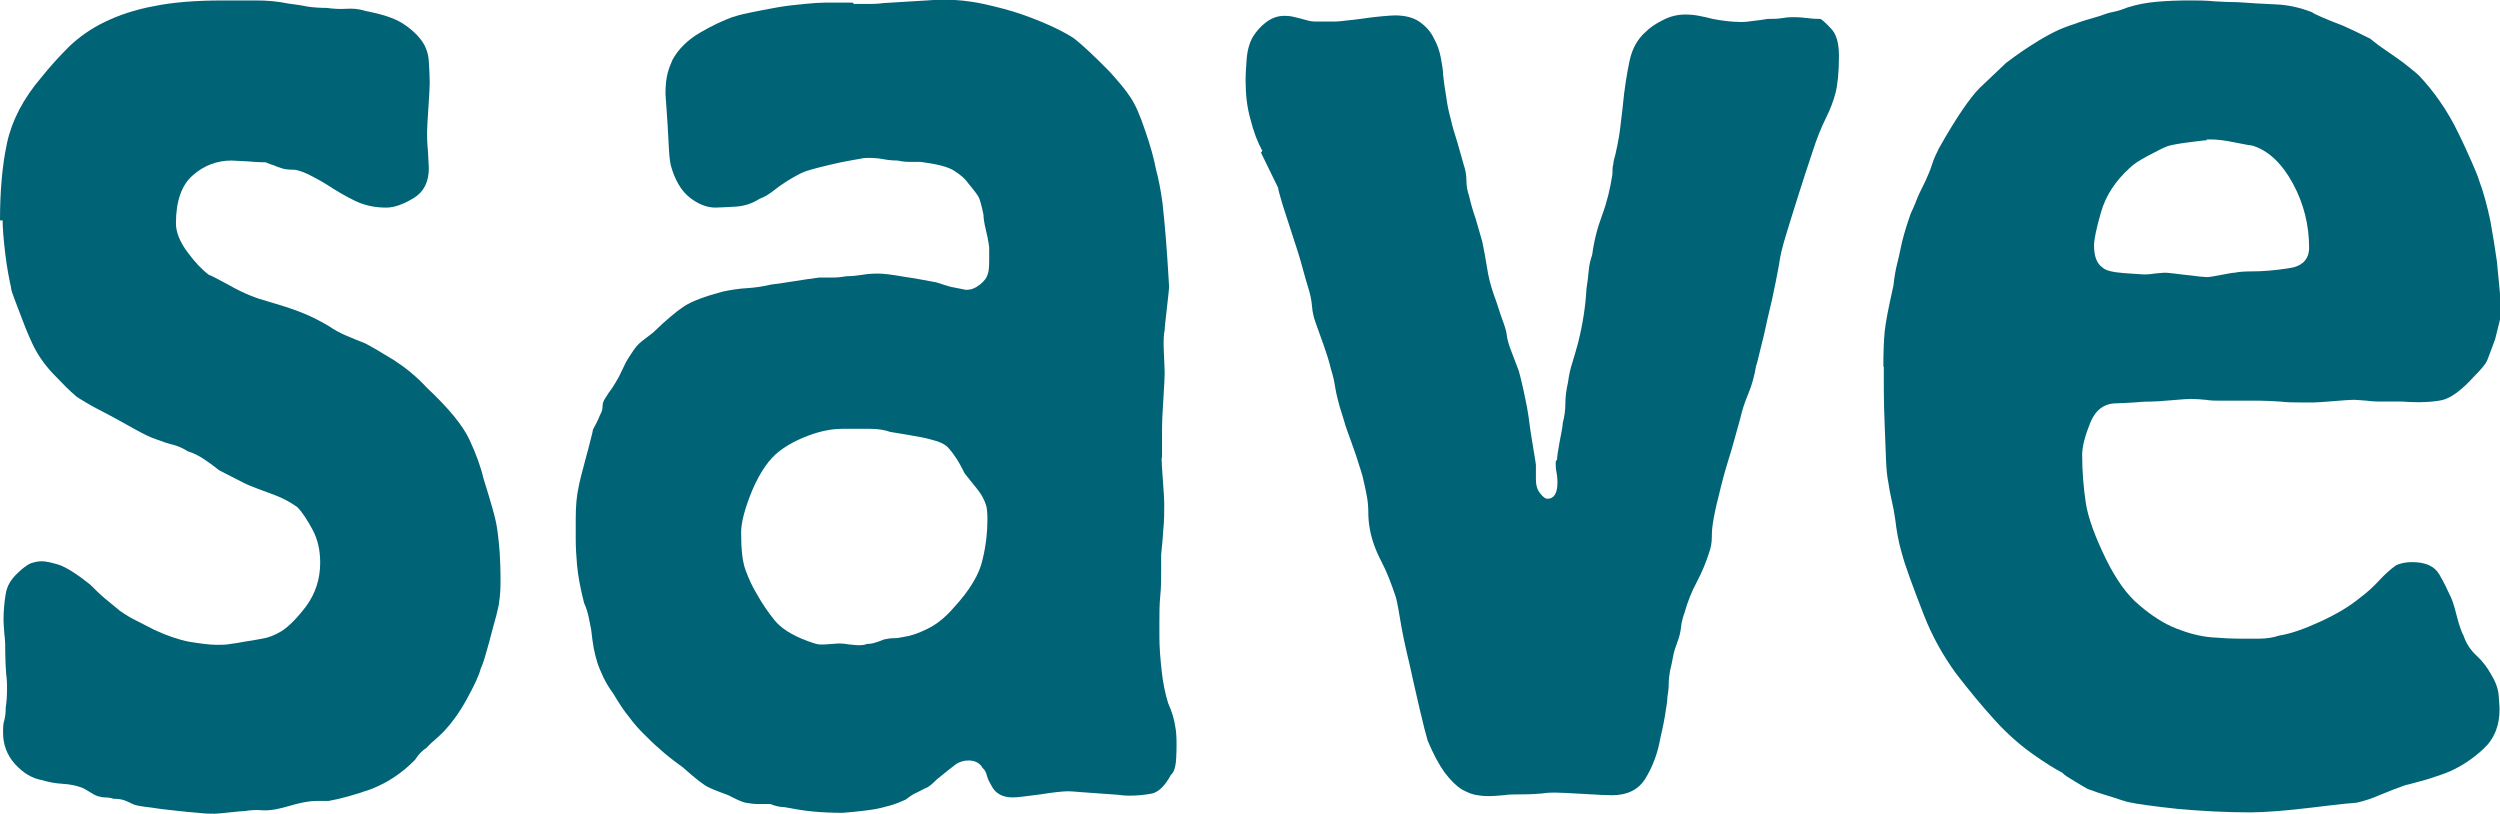
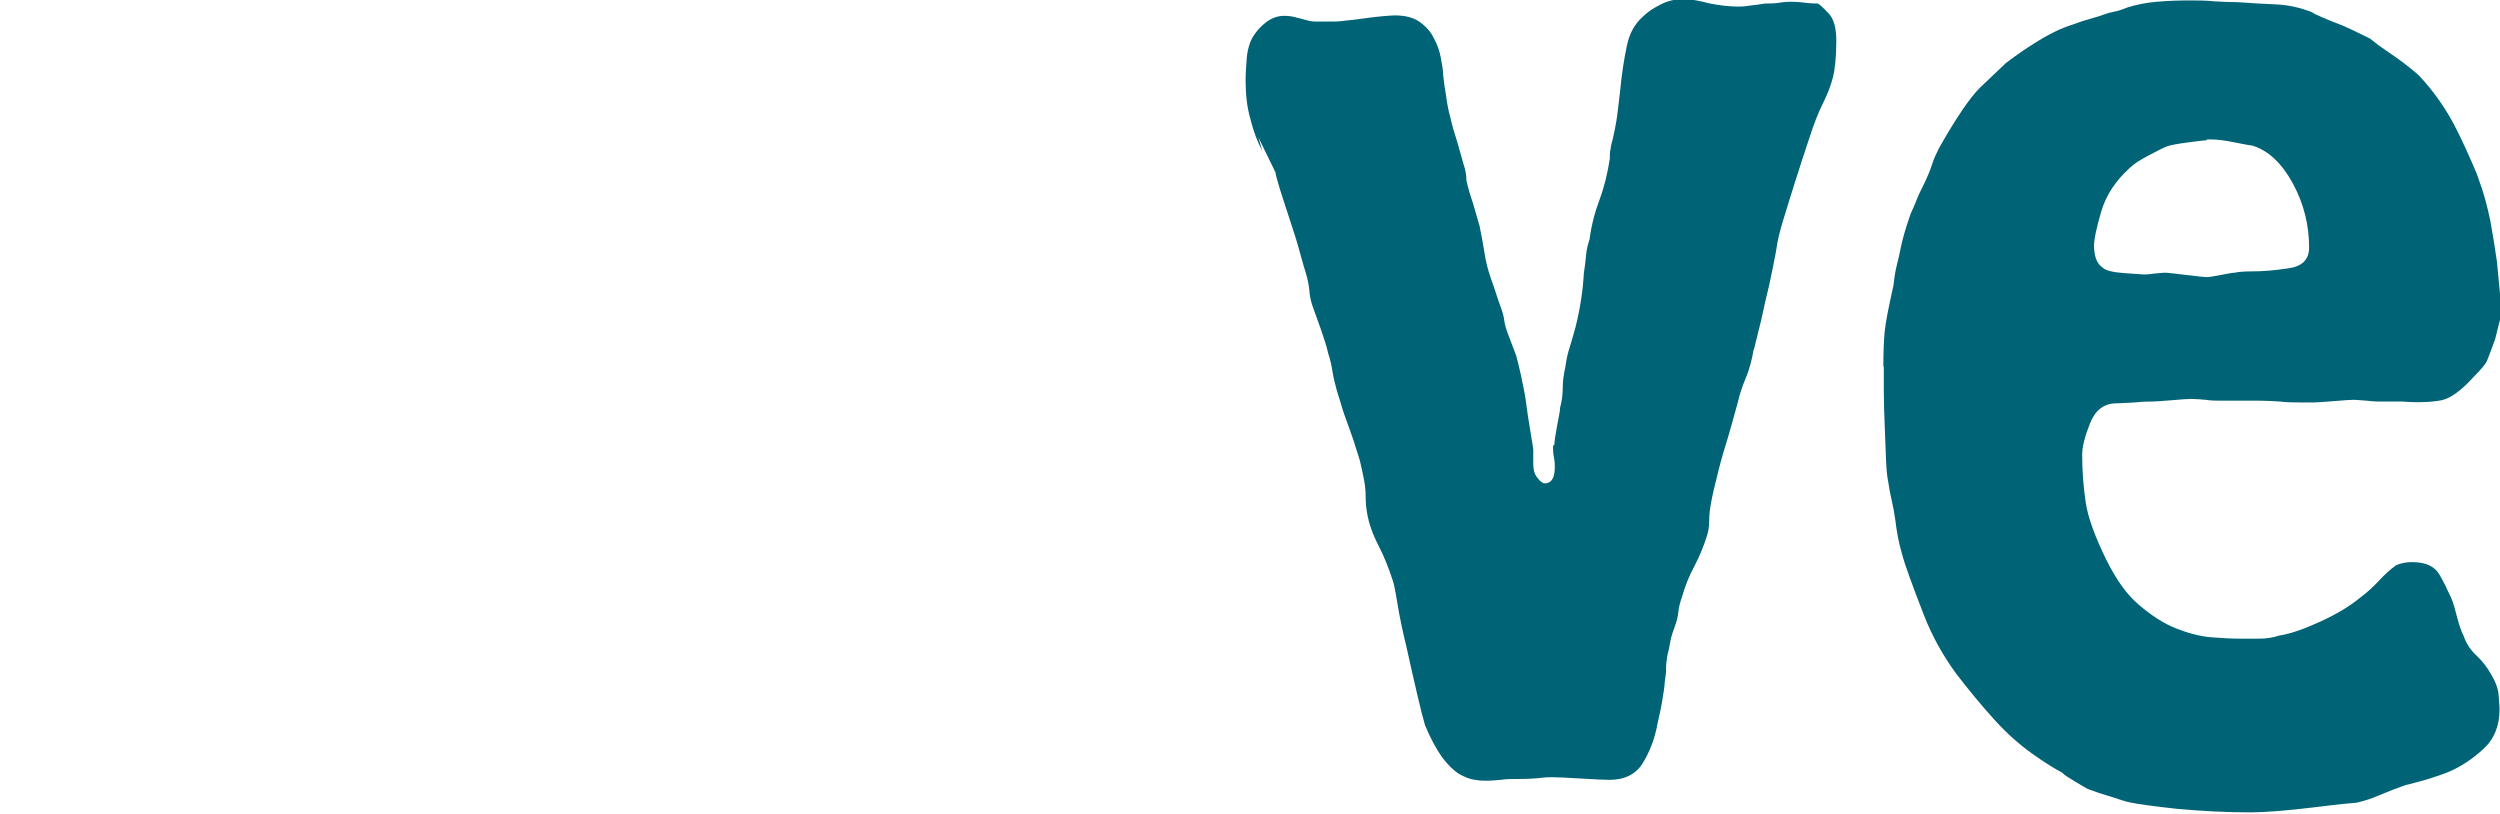
<svg xmlns="http://www.w3.org/2000/svg" id="_レイヤー_2" data-name="レイヤー 2" viewBox="0 0 56.84 18.5">
  <defs>
    <style>
      .cls-1 {
        fill: #006376;
      }
    </style>
  </defs>
  <g id="design">
    <g>
-       <path class="cls-1" d="M0,5.01c0-.66.05-1.25.16-1.76.11-.51.37-1.01.78-1.49.19-.24.41-.48.63-.7.23-.22.5-.41.81-.56.31-.15.68-.28,1.12-.36.43-.09.96-.13,1.59-.13h.73c.25,0,.49.02.73.07.15.02.3.04.44.07.14.02.29.03.44.03.15.02.3.03.44.02s.29,0,.44.05c.37.07.65.16.84.28.19.12.34.26.44.4.1.14.15.3.16.47.01.17.02.33.02.48,0,.09-.01.28-.03.57-.02.29-.03.48-.03.57,0,.07,0,.21.02.42.01.21.02.34.02.38,0,.31-.11.54-.34.68-.23.14-.44.22-.63.22-.26,0-.49-.05-.7-.15-.21-.1-.43-.23-.66-.38-.06-.04-.17-.1-.32-.18-.15-.08-.28-.13-.39-.15-.13,0-.23-.01-.29-.03-.06-.02-.13-.04-.19-.07-.07-.02-.13-.04-.19-.07-.04,0-.17,0-.39-.02-.22-.01-.35-.02-.39-.02-.32,0-.62.11-.87.33-.26.22-.39.59-.39,1.1,0,.2.09.42.26.65s.33.4.49.52c.02,0,.18.08.49.25.3.17.58.28.84.35.24.07.47.14.71.23.24.09.46.2.68.33.13.09.26.16.4.22.14.06.29.12.44.18.17.09.39.22.65.38.26.17.51.37.74.62.5.47.82.86.97,1.18.15.32.26.62.32.88.09.29.16.52.21.7.05.18.09.34.11.5.02.16.04.32.05.48.01.17.02.38.02.65,0,.2-.01.35-.03.47,0,.04-.02.14-.06.3-.04.16-.09.32-.13.48-.04.17-.09.32-.13.47-.04.14-.08.24-.1.28-.04.16-.15.39-.32.7-.17.31-.35.55-.52.73-.04.04-.1.1-.18.17-.08.07-.15.13-.21.2-.11.07-.19.16-.26.27-.3.31-.64.53-1,.67-.37.13-.69.22-.97.27h-.28c-.08,0-.17.01-.28.03-.11.02-.22.05-.32.08s-.22.06-.32.08c-.11.02-.22.03-.34.02-.12-.01-.24,0-.37.02-.04,0-.16.01-.34.03-.18.02-.3.03-.34.03-.09,0-.21,0-.37-.02-.16-.01-.33-.03-.52-.05-.18-.02-.37-.04-.55-.07-.18-.02-.32-.04-.4-.07-.09-.04-.16-.08-.23-.1-.06-.02-.14-.03-.23-.03-.06-.02-.12-.03-.18-.03s-.11-.01-.18-.03c-.06-.02-.13-.06-.19-.1-.06-.04-.13-.08-.19-.1-.11-.04-.25-.07-.42-.08-.17-.01-.32-.04-.45-.08-.24-.04-.45-.17-.63-.37-.18-.2-.27-.44-.27-.71,0-.11,0-.21.03-.29.02-.08.03-.17.03-.29.02-.11.03-.26.03-.44,0-.07,0-.17-.02-.32-.01-.15-.02-.3-.02-.45s0-.31-.02-.45c-.01-.14-.02-.25-.02-.32,0-.22.02-.42.05-.6.03-.18.12-.33.27-.47.11-.11.21-.18.29-.22.09-.03.17-.05.26-.05s.22.03.39.08c.17.06.41.21.71.45.11.11.22.22.34.32.12.1.23.19.34.28.13.09.26.17.39.23.13.07.26.13.39.2.28.13.54.22.79.27.25.04.46.07.63.07.11,0,.21,0,.31-.02.1-.01.2-.03.31-.05.13-.02.26-.04.41-.07.14-.02.29-.08.44-.17.17-.11.36-.3.57-.58.2-.28.31-.6.31-.98,0-.29-.06-.54-.18-.76-.12-.22-.23-.39-.34-.5-.15-.11-.32-.2-.5-.27s-.36-.13-.53-.2c-.11-.04-.23-.1-.36-.17-.13-.07-.26-.13-.39-.2-.11-.09-.22-.17-.34-.25-.12-.08-.24-.14-.37-.18-.11-.07-.22-.12-.34-.15-.12-.03-.24-.07-.37-.12-.13-.04-.29-.12-.49-.23s-.39-.22-.58-.32c-.19-.1-.37-.19-.52-.28-.15-.09-.24-.14-.26-.17-.11-.09-.27-.25-.49-.48-.22-.23-.38-.47-.49-.71-.11-.24-.19-.44-.24-.58-.05-.14-.11-.28-.16-.42-.05-.13-.08-.22-.08-.27-.04-.18-.09-.43-.13-.76-.04-.33-.06-.59-.06-.76Z" />
-       <path class="cls-1" d="M26.41,10.41c0,.09.01.26.03.52.02.26.03.43.03.52,0,.2,0,.39-.02.58-.01.19-.03.38-.05.58v.37c0,.18,0,.37-.02.57s-.02.39-.02.57v.37c0,.22.02.47.05.75.03.28.08.53.15.75.09.2.14.38.16.53.02.09.03.22.03.4,0,.24-.01.41-.03.5-.02.09-.05.16-.1.2-.13.24-.27.38-.42.42-.15.03-.32.05-.52.05-.04,0-.13,0-.26-.02-.13-.01-.27-.02-.42-.03-.15-.01-.29-.02-.42-.03s-.23-.02-.29-.02c-.11,0-.32.02-.63.07-.31.04-.52.07-.63.07-.24,0-.4-.09-.49-.27-.04-.07-.08-.14-.1-.22-.02-.08-.05-.14-.1-.18-.06-.11-.17-.17-.32-.17-.11,0-.2.03-.28.08-.08.06-.22.17-.44.35-.11.11-.19.18-.26.2-.13.07-.22.11-.26.13-.04.02-.11.07-.19.13-.09.04-.2.09-.34.13-.14.04-.29.08-.44.1-.15.02-.29.04-.42.05-.13.01-.21.02-.23.02-.24,0-.46-.01-.68-.03-.22-.02-.43-.06-.65-.1-.09,0-.19-.02-.32-.07h-.28c-.08,0-.17-.01-.28-.03-.09-.02-.22-.08-.39-.17-.19-.07-.35-.13-.45-.18-.11-.05-.3-.2-.58-.45-.22-.16-.39-.29-.53-.42-.14-.12-.26-.24-.37-.35-.11-.11-.22-.23-.32-.37-.11-.13-.23-.31-.36-.53-.11-.15-.19-.29-.24-.4-.05-.11-.1-.22-.13-.32-.03-.1-.06-.21-.08-.32-.02-.11-.04-.25-.06-.43-.02-.11-.04-.21-.06-.3-.02-.09-.05-.19-.1-.3-.09-.35-.14-.64-.16-.86-.02-.22-.03-.42-.03-.6v-.47c0-.27.02-.51.07-.73,0-.02.02-.09.05-.22.03-.12.07-.26.11-.42.04-.15.08-.29.11-.42.03-.12.05-.19.05-.22.06-.11.12-.22.16-.33.04-.07.06-.13.06-.2s.02-.13.07-.2c.04-.07.09-.14.15-.22.05-.08.1-.16.15-.25.04-.09.09-.18.13-.27.04-.09.1-.18.16-.27.07-.11.14-.2.23-.27.09-.07.17-.13.26-.2.3-.29.54-.49.71-.6.17-.11.46-.22.87-.33.19-.04.38-.07.57-.08.18-.01.36-.04.53-.08.17-.02.36-.05.55-.08.19-.03.38-.06.55-.08h.31c.1,0,.2-.01.31-.03.11,0,.22-.01.34-.03.12-.02.24-.03.37-.03.11,0,.3.02.58.07.28.04.53.09.75.13.13.04.24.08.32.1.22.04.33.07.36.07.11,0,.21-.04.31-.12.1-.08.16-.16.18-.25.02-.04.03-.14.03-.3v-.3s-.02-.17-.07-.37-.06-.32-.06-.37c-.04-.2-.08-.33-.1-.38-.02-.05-.11-.17-.26-.35-.06-.09-.17-.18-.31-.27-.14-.09-.39-.15-.76-.2h-.26c-.09,0-.17-.01-.26-.03-.11,0-.22-.01-.32-.03-.11-.02-.22-.03-.32-.03-.07,0-.14,0-.21.02-.08.01-.22.04-.44.08-.41.09-.67.16-.79.2-.12.04-.26.12-.44.23-.11.07-.21.14-.31.22-.1.08-.2.14-.31.18-.17.11-.36.17-.57.18-.21.01-.35.02-.44.02-.19,0-.39-.08-.58-.23-.19-.15-.33-.39-.42-.7-.02-.07-.04-.19-.05-.38-.01-.19-.02-.37-.03-.55-.01-.18-.03-.42-.05-.73,0-.2.02-.35.05-.47.03-.11.07-.21.11-.3.13-.24.34-.45.63-.62.29-.17.54-.28.73-.35.06-.02.19-.06.39-.1.19-.04.4-.08.62-.12s.43-.06.63-.08.36-.03.47-.03h.62s.03.01.03.03h.36c.06,0,.17,0,.32-.02.15-.01.31-.02.49-.03.17-.01.34-.02.5-.03.16-.01.28-.02.34-.02.3,0,.62.03.94.1.32.07.63.15.91.25.28.1.52.2.73.3.2.1.35.18.44.25.09.07.19.16.32.28.13.12.26.25.39.38.13.13.24.26.34.38.1.12.17.22.21.28.11.16.22.41.34.77.12.35.2.64.24.86.06.22.11.48.15.77.03.29.06.57.08.85.02.28.04.52.05.72.01.2.02.31.02.33,0,.07-.02.23-.05.5s-.05.43-.05.5c-.02.07-.03.22-.02.47s.02.41.02.5-.01.29-.03.6-.03.52-.03.63v.7ZM19.15,9.75c-.24,0-.49.05-.76.15-.27.1-.49.22-.66.35-.24.18-.44.47-.62.88-.17.41-.26.74-.26.98,0,.38.03.66.1.85s.15.37.26.55c.11.2.24.39.39.58.15.19.4.35.75.48.11.04.19.07.26.08.06.01.22,0,.45-.02.04,0,.12,0,.23.02.11.01.18.02.23.02.09,0,.15-.01.19-.03.07,0,.13-.01.19-.03.06-.02.13-.04.19-.07.09-.02.16-.03.23-.03s.14-.01.23-.03c.15-.02.33-.08.53-.18.21-.1.41-.26.6-.48.37-.4.59-.77.66-1.1.08-.33.11-.63.11-.9,0-.15-.01-.27-.03-.33-.04-.13-.11-.26-.21-.38-.1-.12-.19-.24-.28-.35-.09-.18-.16-.31-.23-.4-.06-.09-.12-.16-.16-.2s-.11-.08-.21-.12c-.1-.03-.23-.07-.39-.1s-.39-.07-.7-.12c-.11-.04-.26-.07-.45-.07h-.65Z" />
-       <path class="cls-1" d="M28.7,3.43c-.11-.2-.2-.44-.27-.72-.08-.28-.11-.57-.11-.88,0-.04,0-.18.02-.42.01-.23.06-.43.15-.58.07-.11.16-.22.29-.32.13-.1.27-.15.42-.15.09,0,.17.01.24.03.08.02.17.04.27.07.07.02.13.03.21.03h.4s.13,0,.26-.02c.13-.01.27-.03.42-.05.15-.02.29-.04.42-.05.13-.01.23-.02.29-.02.24,0,.43.05.57.15s.25.22.32.37c.08.14.13.29.16.45.03.16.05.28.05.37.02.18.04.34.07.5.02.16.05.32.1.5.04.18.09.35.15.53.05.18.1.36.15.53.04.11.06.23.06.35s.02.24.06.35c.04.18.09.35.15.52.05.17.1.34.15.52.04.2.08.4.11.6.03.2.08.4.15.6.04.11.08.22.11.32s.07.21.11.32c.04.11.07.21.08.3.01.09.04.19.08.3l.19.5c.02.07.06.22.11.45.05.23.1.47.13.72.03.24.07.46.1.65.03.19.05.29.05.32v.33c0,.13.03.24.1.32.06.08.12.12.16.12.15,0,.23-.12.23-.37,0-.04,0-.12-.02-.22s-.02-.17-.02-.22.01-.07.03-.07c0-.07.02-.2.06-.42.04-.21.07-.35.07-.42.04-.15.06-.3.06-.45s.02-.3.06-.48c.02-.15.05-.3.1-.45.04-.14.09-.29.13-.45.11-.44.17-.85.19-1.23.02-.13.04-.27.05-.4.01-.13.04-.25.08-.37.04-.31.12-.62.23-.91.11-.3.18-.6.23-.92,0-.09,0-.17.02-.23,0-.07.03-.14.05-.23.07-.31.1-.52.11-.62.01-.1.03-.24.05-.42.04-.44.1-.8.16-1.08.06-.28.18-.49.36-.65.09-.09.21-.18.39-.27.17-.09.34-.13.52-.13.11,0,.21.01.31.03s.2.04.31.07c.11.02.22.04.32.05.11.01.21.02.32.02.04,0,.12,0,.24-.02.12-.01.24-.03.37-.05.11,0,.22,0,.34-.02s.2-.02.24-.02.15,0,.31.02.26.02.31.02c.04.02.12.09.24.22.12.12.18.33.18.62,0,.38-.03.66-.08.85-.05.19-.12.37-.21.55-.11.22-.22.49-.32.81-.11.32-.21.64-.31.95-.1.31-.19.61-.28.9-.09.29-.14.51-.16.67,0,.02-.03.16-.08.42s-.11.53-.18.81c-.06.29-.12.54-.18.77-.05.22-.08.32-.08.3-.04.24-.1.46-.18.65-.08.19-.14.37-.18.55-.11.4-.2.73-.28.98-.08.26-.15.52-.21.78-.07.27-.11.47-.13.6-.02.11-.03.23-.03.35s-.02.24-.06.35c-.07.22-.16.44-.28.67-.12.22-.21.45-.28.7-.04.11-.07.22-.08.33s-.04.22-.08.33c-.04.11-.08.22-.1.33-.02.11-.04.22-.07.33-.02.11-.03.21-.03.3s-.01.19-.03.3c0,.07-.02.22-.06.45-.04.23-.08.39-.1.48-.06.35-.18.66-.34.92s-.42.38-.76.38c-.11,0-.32-.01-.65-.03-.32-.02-.54-.03-.65-.03-.07,0-.16,0-.29.02-.13.01-.27.02-.44.02s-.31,0-.44.02c-.13.01-.23.02-.29.02-.09,0-.18,0-.29-.02-.11-.01-.23-.06-.36-.13-.13-.08-.26-.21-.39-.38-.13-.18-.26-.42-.39-.73-.04-.13-.1-.37-.18-.71-.08-.34-.16-.7-.24-1.06-.09-.37-.16-.7-.21-1.01s-.09-.49-.11-.53c-.09-.27-.19-.53-.32-.78-.13-.25-.22-.5-.26-.75-.02-.11-.03-.23-.03-.35s-.01-.24-.03-.35c-.04-.22-.08-.38-.1-.47-.02-.07-.05-.17-.1-.32-.04-.14-.1-.3-.16-.47-.06-.17-.12-.32-.16-.47-.04-.14-.08-.25-.1-.32-.04-.15-.08-.3-.1-.43-.02-.13-.05-.28-.1-.43-.04-.18-.1-.35-.16-.53-.06-.18-.13-.35-.19-.53-.04-.11-.07-.23-.08-.37-.01-.13-.04-.27-.08-.4-.02-.07-.07-.22-.13-.45s-.14-.48-.23-.75c-.09-.27-.16-.5-.23-.71-.06-.21-.1-.34-.1-.38l-.39-.8Z" />
+       <path class="cls-1" d="M28.7,3.43c-.11-.2-.2-.44-.27-.72-.08-.28-.11-.57-.11-.88,0-.04,0-.18.02-.42.01-.23.06-.43.15-.58.07-.11.16-.22.29-.32.13-.1.27-.15.42-.15.09,0,.17.01.24.03.08.02.17.04.27.07.07.02.13.03.21.03h.4s.13,0,.26-.02c.13-.01.27-.03.42-.05.15-.02.29-.04.42-.05.13-.01.23-.02.29-.02.24,0,.43.05.57.15s.25.22.32.37c.08.14.13.29.16.45.03.16.05.28.05.37.02.18.04.34.07.5.02.16.05.32.1.5.04.18.09.35.15.53.05.18.1.36.15.53.04.11.06.23.06.35c.04.18.09.35.15.52.05.17.1.34.15.52.04.2.08.4.11.6.03.2.08.4.15.6.04.11.08.22.11.32s.07.21.11.32c.04.11.07.21.08.3.01.09.04.19.08.3l.19.5c.02.07.06.22.11.45.05.23.1.47.13.72.03.24.07.46.1.65.03.19.05.29.05.32v.33c0,.13.03.24.1.32.06.08.12.12.16.12.15,0,.23-.12.23-.37,0-.04,0-.12-.02-.22s-.02-.17-.02-.22.01-.07.03-.07c0-.07.02-.2.06-.42.04-.21.07-.35.07-.42.04-.15.06-.3.06-.45s.02-.3.06-.48c.02-.15.05-.3.1-.45.04-.14.09-.29.13-.45.11-.44.17-.85.19-1.23.02-.13.04-.27.05-.4.01-.13.04-.25.08-.37.04-.31.12-.62.23-.91.11-.3.18-.6.23-.92,0-.09,0-.17.02-.23,0-.07.03-.14.05-.23.07-.31.1-.52.11-.62.01-.1.03-.24.05-.42.04-.44.1-.8.16-1.08.06-.28.18-.49.36-.65.09-.09.21-.18.39-.27.17-.09.34-.13.52-.13.11,0,.21.01.31.03s.2.04.31.07c.11.02.22.04.32.05.11.01.21.02.32.02.04,0,.12,0,.24-.02.12-.01.24-.03.37-.05.11,0,.22,0,.34-.02s.2-.02.24-.02.15,0,.31.02.26.02.31.02c.04.02.12.09.24.22.12.12.18.33.18.62,0,.38-.03.66-.08.85-.05.19-.12.37-.21.55-.11.22-.22.49-.32.81-.11.32-.21.64-.31.95-.1.31-.19.61-.28.9-.09.29-.14.51-.16.67,0,.02-.03.16-.08.42s-.11.53-.18.81c-.06.29-.12.54-.18.77-.05.22-.08.32-.08.3-.04.24-.1.46-.18.65-.08.19-.14.37-.18.55-.11.4-.2.73-.28.98-.08.26-.15.52-.21.78-.07.27-.11.47-.13.6-.02.11-.03.23-.03.35s-.02.24-.06.35c-.07.22-.16.44-.28.67-.12.22-.21.45-.28.7-.04.11-.07.22-.08.33s-.04.22-.08.33c-.04.11-.08.22-.1.33-.02.11-.04.22-.07.33-.02.11-.03.21-.03.3s-.01.19-.03.3c0,.07-.02.22-.06.45-.04.23-.08.39-.1.48-.06.35-.18.66-.34.92s-.42.38-.76.38c-.11,0-.32-.01-.65-.03-.32-.02-.54-.03-.65-.03-.07,0-.16,0-.29.02-.13.01-.27.02-.44.02s-.31,0-.44.02c-.13.01-.23.02-.29.02-.09,0-.18,0-.29-.02-.11-.01-.23-.06-.36-.13-.13-.08-.26-.21-.39-.38-.13-.18-.26-.42-.39-.73-.04-.13-.1-.37-.18-.71-.08-.34-.16-.7-.24-1.06-.09-.37-.16-.7-.21-1.01s-.09-.49-.11-.53c-.09-.27-.19-.53-.32-.78-.13-.25-.22-.5-.26-.75-.02-.11-.03-.23-.03-.35s-.01-.24-.03-.35c-.04-.22-.08-.38-.1-.47-.02-.07-.05-.17-.1-.32-.04-.14-.1-.3-.16-.47-.06-.17-.12-.32-.16-.47-.04-.14-.08-.25-.1-.32-.04-.15-.08-.3-.1-.43-.02-.13-.05-.28-.1-.43-.04-.18-.1-.35-.16-.53-.06-.18-.13-.35-.19-.53-.04-.11-.07-.23-.08-.37-.01-.13-.04-.27-.08-.4-.02-.07-.07-.22-.13-.45s-.14-.48-.23-.75c-.09-.27-.16-.5-.23-.71-.06-.21-.1-.34-.1-.38l-.39-.8Z" />
      <path class="cls-1" d="M42.82,8.35c0-.33.01-.6.03-.81.02-.21.09-.56.2-1.05.02-.2.05-.36.08-.48.03-.12.06-.24.08-.35.02-.11.05-.22.08-.33.03-.11.08-.27.15-.47.04-.09.09-.19.13-.3.04-.11.11-.25.2-.43.06-.13.12-.27.16-.4.04-.13.1-.25.16-.37.39-.69.7-1.14.92-1.36.23-.22.43-.41.6-.57.24-.18.44-.32.62-.43.17-.11.33-.2.47-.27s.29-.13.45-.18c.16-.06.35-.12.57-.18.11-.04.22-.08.33-.1.11-.02.22-.06.32-.1.22-.07.44-.11.67-.13.23-.02.47-.03.73-.03.19,0,.38,0,.57.02.18.01.36.02.54.02.3.02.59.04.86.05.27.01.55.07.83.18.02.02.1.06.24.12.14.06.29.12.45.18.16.07.37.17.63.3.02.02.09.07.19.15.11.08.23.16.36.25.13.09.25.18.36.27.11.09.17.14.2.17.15.16.31.35.47.58s.3.47.42.72c.12.24.22.47.31.67.09.2.14.33.16.4.11.29.19.6.26.93.06.33.11.64.15.93.03.29.05.53.07.73,0,.2.02.31.02.33,0,.13-.01.23-.03.3s-.05.2-.1.4c-.09.24-.15.41-.18.48-.03.08-.14.21-.31.38-.28.31-.53.49-.73.53-.21.04-.5.06-.89.03h-.52s-.14,0-.29-.02c-.15-.01-.25-.02-.29-.02-.07,0-.22.01-.46.03-.24.02-.39.03-.45.03h-.31c-.14,0-.29,0-.46-.02-.16-.01-.32-.02-.47-.02h-.88c-.11,0-.22,0-.34-.02-.12-.01-.23-.02-.34-.02-.07,0-.21.01-.44.03-.23.02-.38.03-.47.03-.04,0-.17,0-.37.02-.21.01-.34.02-.41.02-.28,0-.48.15-.6.45s-.18.54-.18.72c0,.38.03.74.08,1.08s.21.78.47,1.31c.22.44.46.79.75,1.03.28.24.56.42.84.53.28.11.55.18.8.2s.46.03.63.03h.46c.15,0,.3-.02.45-.07.26-.04.57-.15.94-.32.37-.17.67-.35.91-.55.15-.11.29-.24.42-.38.13-.14.26-.26.39-.35.09-.04.21-.07.36-.07.3,0,.51.09.62.28.11.19.18.34.23.45.04.07.1.22.16.47.06.24.12.4.16.47.06.18.16.33.29.45.13.12.24.26.33.42.11.18.17.34.18.5s.02.25.02.3c0,.38-.12.68-.37.91-.25.23-.51.4-.79.52-.17.07-.34.12-.49.17-.15.04-.31.09-.49.13-.2.07-.38.14-.57.22-.18.08-.36.14-.54.18-.02,0-.13.01-.33.03-.19.02-.42.05-.68.08s-.52.06-.78.08c-.26.02-.47.03-.62.03-.56,0-1.12-.03-1.67-.08-.55-.06-.91-.11-1.09-.15-.02,0-.08-.02-.18-.05-.1-.03-.2-.07-.31-.1s-.26-.08-.45-.15c-.04-.02-.14-.08-.29-.17-.15-.09-.25-.15-.29-.2-.17-.09-.4-.23-.68-.43-.28-.2-.57-.45-.86-.77s-.58-.67-.88-1.06c-.29-.4-.54-.84-.73-1.33-.26-.67-.43-1.13-.5-1.4-.08-.27-.12-.52-.15-.77-.02-.15-.05-.3-.08-.43-.03-.13-.06-.28-.08-.43-.02-.09-.04-.25-.05-.5-.01-.24-.02-.5-.03-.78-.01-.28-.02-.54-.02-.8v-.55ZM50.17,3.19c-.06,0-.21.02-.44.05-.23.03-.37.06-.44.08-.11.04-.26.12-.45.22-.19.1-.33.19-.42.28-.32.29-.54.62-.65,1s-.16.63-.16.76c0,.24.06.41.19.5.07.07.23.11.5.13.27.02.42.03.44.03.04,0,.12,0,.24-.02.12-.01.2-.02.24-.02.07,0,.22.02.47.05s.42.05.5.05c.04,0,.15-.02.31-.05s.26-.05.31-.05c.09-.02.22-.03.39-.03.24,0,.51-.02.83-.07.31-.04.47-.2.47-.47,0-.51-.12-1-.37-1.46s-.56-.75-.92-.86c-.02,0-.15-.02-.39-.07s-.42-.07-.55-.07h-.1Z" />
    </g>
  </g>
</svg>